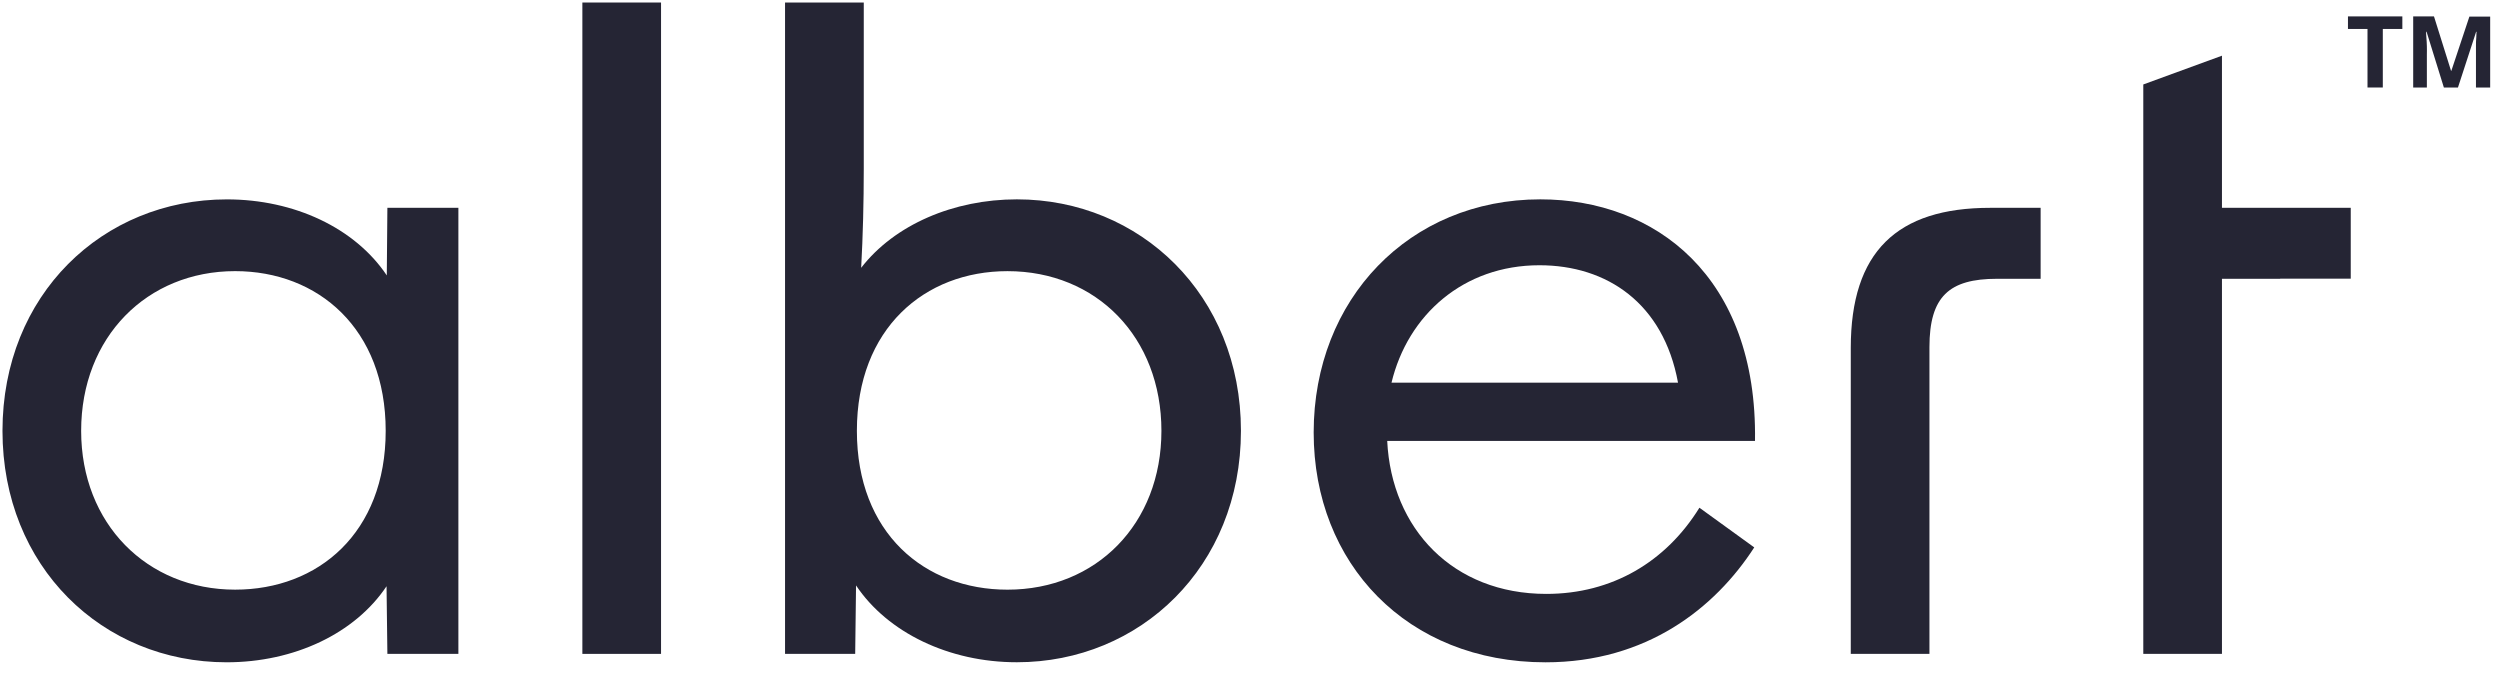
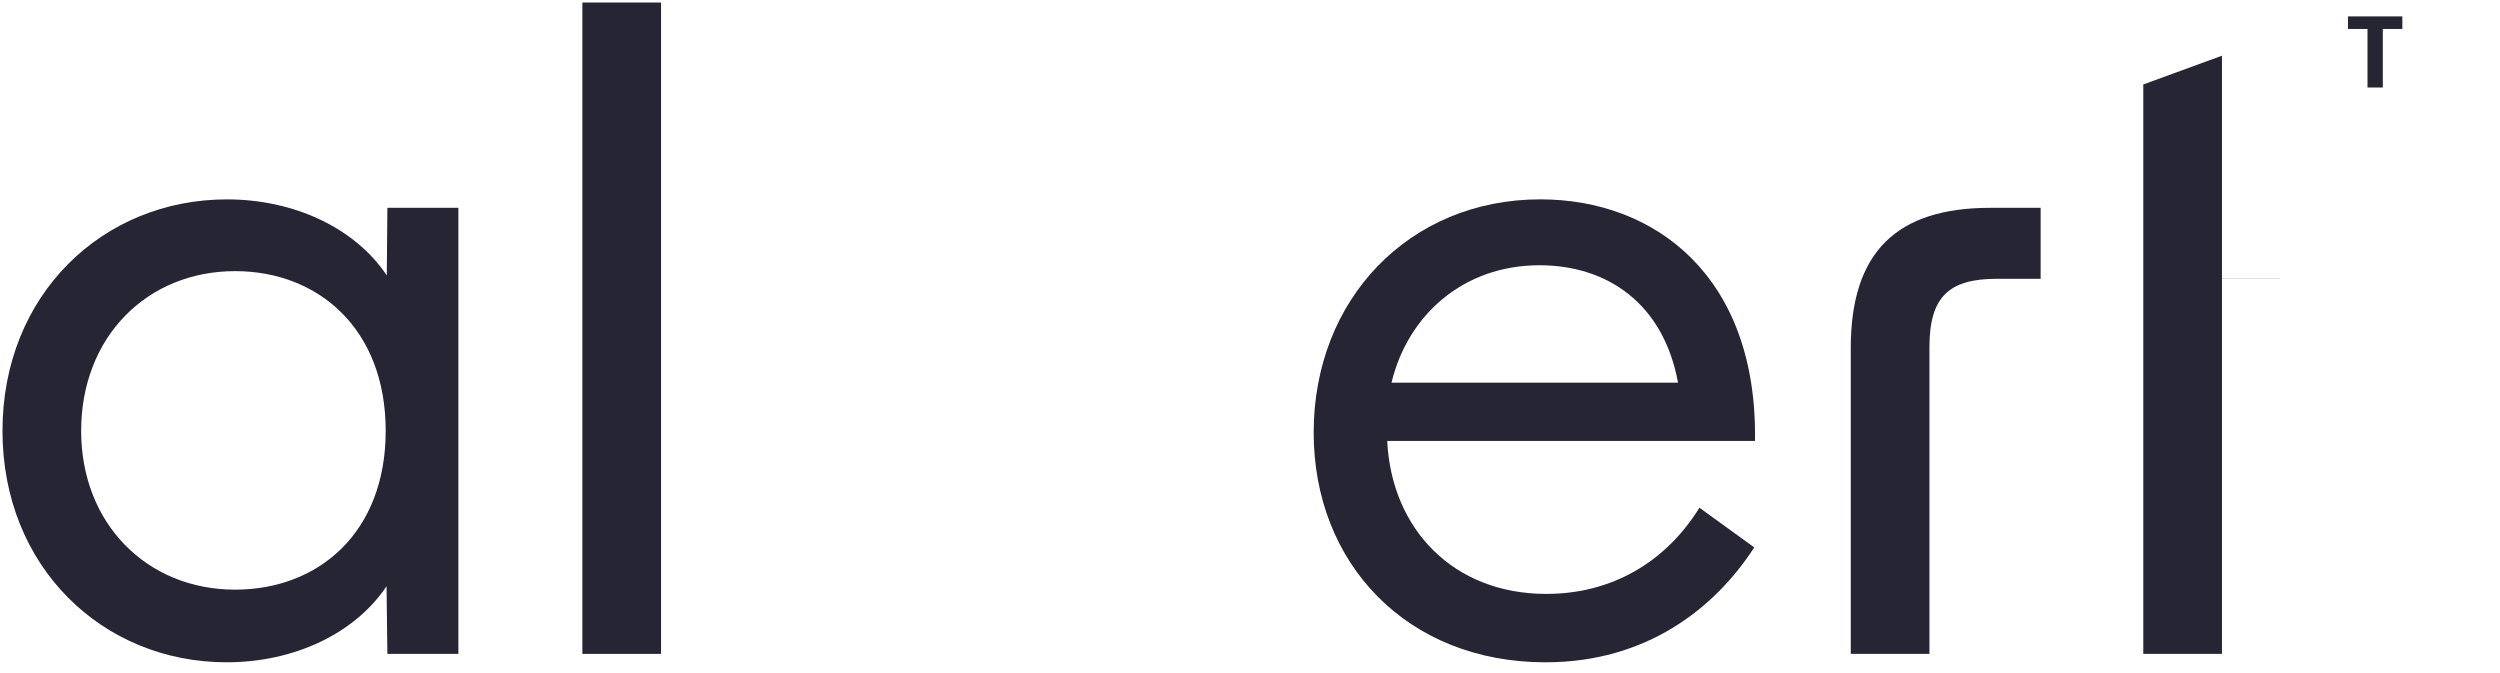
<svg xmlns="http://www.w3.org/2000/svg" fill="none" viewBox="0 0 130 35" height="35" width="130">
  <g clip-path="url(#clip0_27_60)">
    <path fill="#252534" d="M0.129 22.404C0.129 15.331 5.332 10.368 11.796 10.368C15.309 10.368 18.466 11.861 20.113 14.322L20.144 10.806H23.836V34.001H20.144L20.1 30.485C18.453 32.946 15.296 34.439 11.783 34.439C5.332 34.439 0.129 29.476 0.129 22.404ZM12.226 30.662C16.54 30.662 20.056 27.717 20.056 22.404C20.056 17.09 16.54 14.099 12.226 14.099C7.645 14.099 4.22 17.525 4.22 22.404C4.22 27.236 7.645 30.662 12.226 30.662Z" />
    <path fill="#252534" d="M30.283 0.131H34.374V34.002H30.283V0.131Z" />
-     <path fill="#252534" d="M44.514 30.442L44.47 34.002H40.822V0.131H44.916V8.784C44.916 10.497 44.872 12.256 44.781 13.926C46.516 11.685 49.585 10.366 52.878 10.366C59.282 10.366 64.529 15.331 64.529 22.402C64.529 29.472 59.282 34.437 52.878 34.437C49.362 34.44 46.16 32.903 44.514 30.442ZM52.388 30.663C57.013 30.663 60.394 27.236 60.394 22.404C60.394 17.539 57.023 14.1 52.388 14.1C48.074 14.1 44.558 17.088 44.558 22.404C44.558 27.72 48.074 30.663 52.388 30.663Z" />
    <path fill="#252534" d="M68.311 22.491C68.311 15.549 73.291 10.366 80.097 10.366C86.059 10.366 91.392 14.364 91.26 22.929H72.135C72.358 27.5 75.559 30.883 80.408 30.883C83.832 30.883 86.63 29.213 88.37 26.402L91.221 28.465C89.176 31.628 85.616 34.44 80.369 34.44C73.159 34.44 68.311 29.3 68.311 22.491ZM87.257 19.9C86.5 15.769 83.565 13.793 80.052 13.793C76.094 13.793 73.203 16.384 72.358 19.9H87.257Z" />
    <path fill="#252534" d="M103.489 10.807H106.113V14.497H103.844C101.355 14.497 100.331 15.418 100.331 18.053V34.002H96.24V18.097C96.24 13.091 98.641 10.807 103.489 10.807Z" />
-     <path fill="#252534" d="M118.568 14.492H122.239V10.807H118.568H115.542V2.896L111.451 4.392V10.807V14.497V34.002H115.542V14.497H118.568" />
+     <path fill="#252534" d="M118.568 14.492H122.239H118.568H115.542V2.896L111.451 4.392V10.807V14.497V34.002H115.542V14.497H118.568" />
    <path fill="#252534" d="M123.906 4.55H123.11V1.506H122.094V0.853H124.922V1.506H123.906V4.55Z" />
-     <path fill="#252534" d="M127.081 4.55L126.181 1.649H126.158C126.158 1.718 126.158 1.823 126.173 1.961C126.189 2.1 126.189 2.251 126.197 2.407C126.204 2.563 126.197 2.704 126.197 2.832V4.55H125.486V0.853H126.567L127.454 3.682H127.47L128.408 0.865H129.489V4.55H128.75V2.801C128.75 2.683 128.75 2.545 128.75 2.399C128.75 2.253 128.75 2.102 128.766 1.964C128.782 1.826 128.766 1.723 128.782 1.654H128.758L127.814 4.55H127.081Z" />
  </g>
  <defs>
    <clipPath id="clip0_27_60">
      <rect fill="white" height="34.57" width="129.63" />
    </clipPath>
  </defs>
</svg>